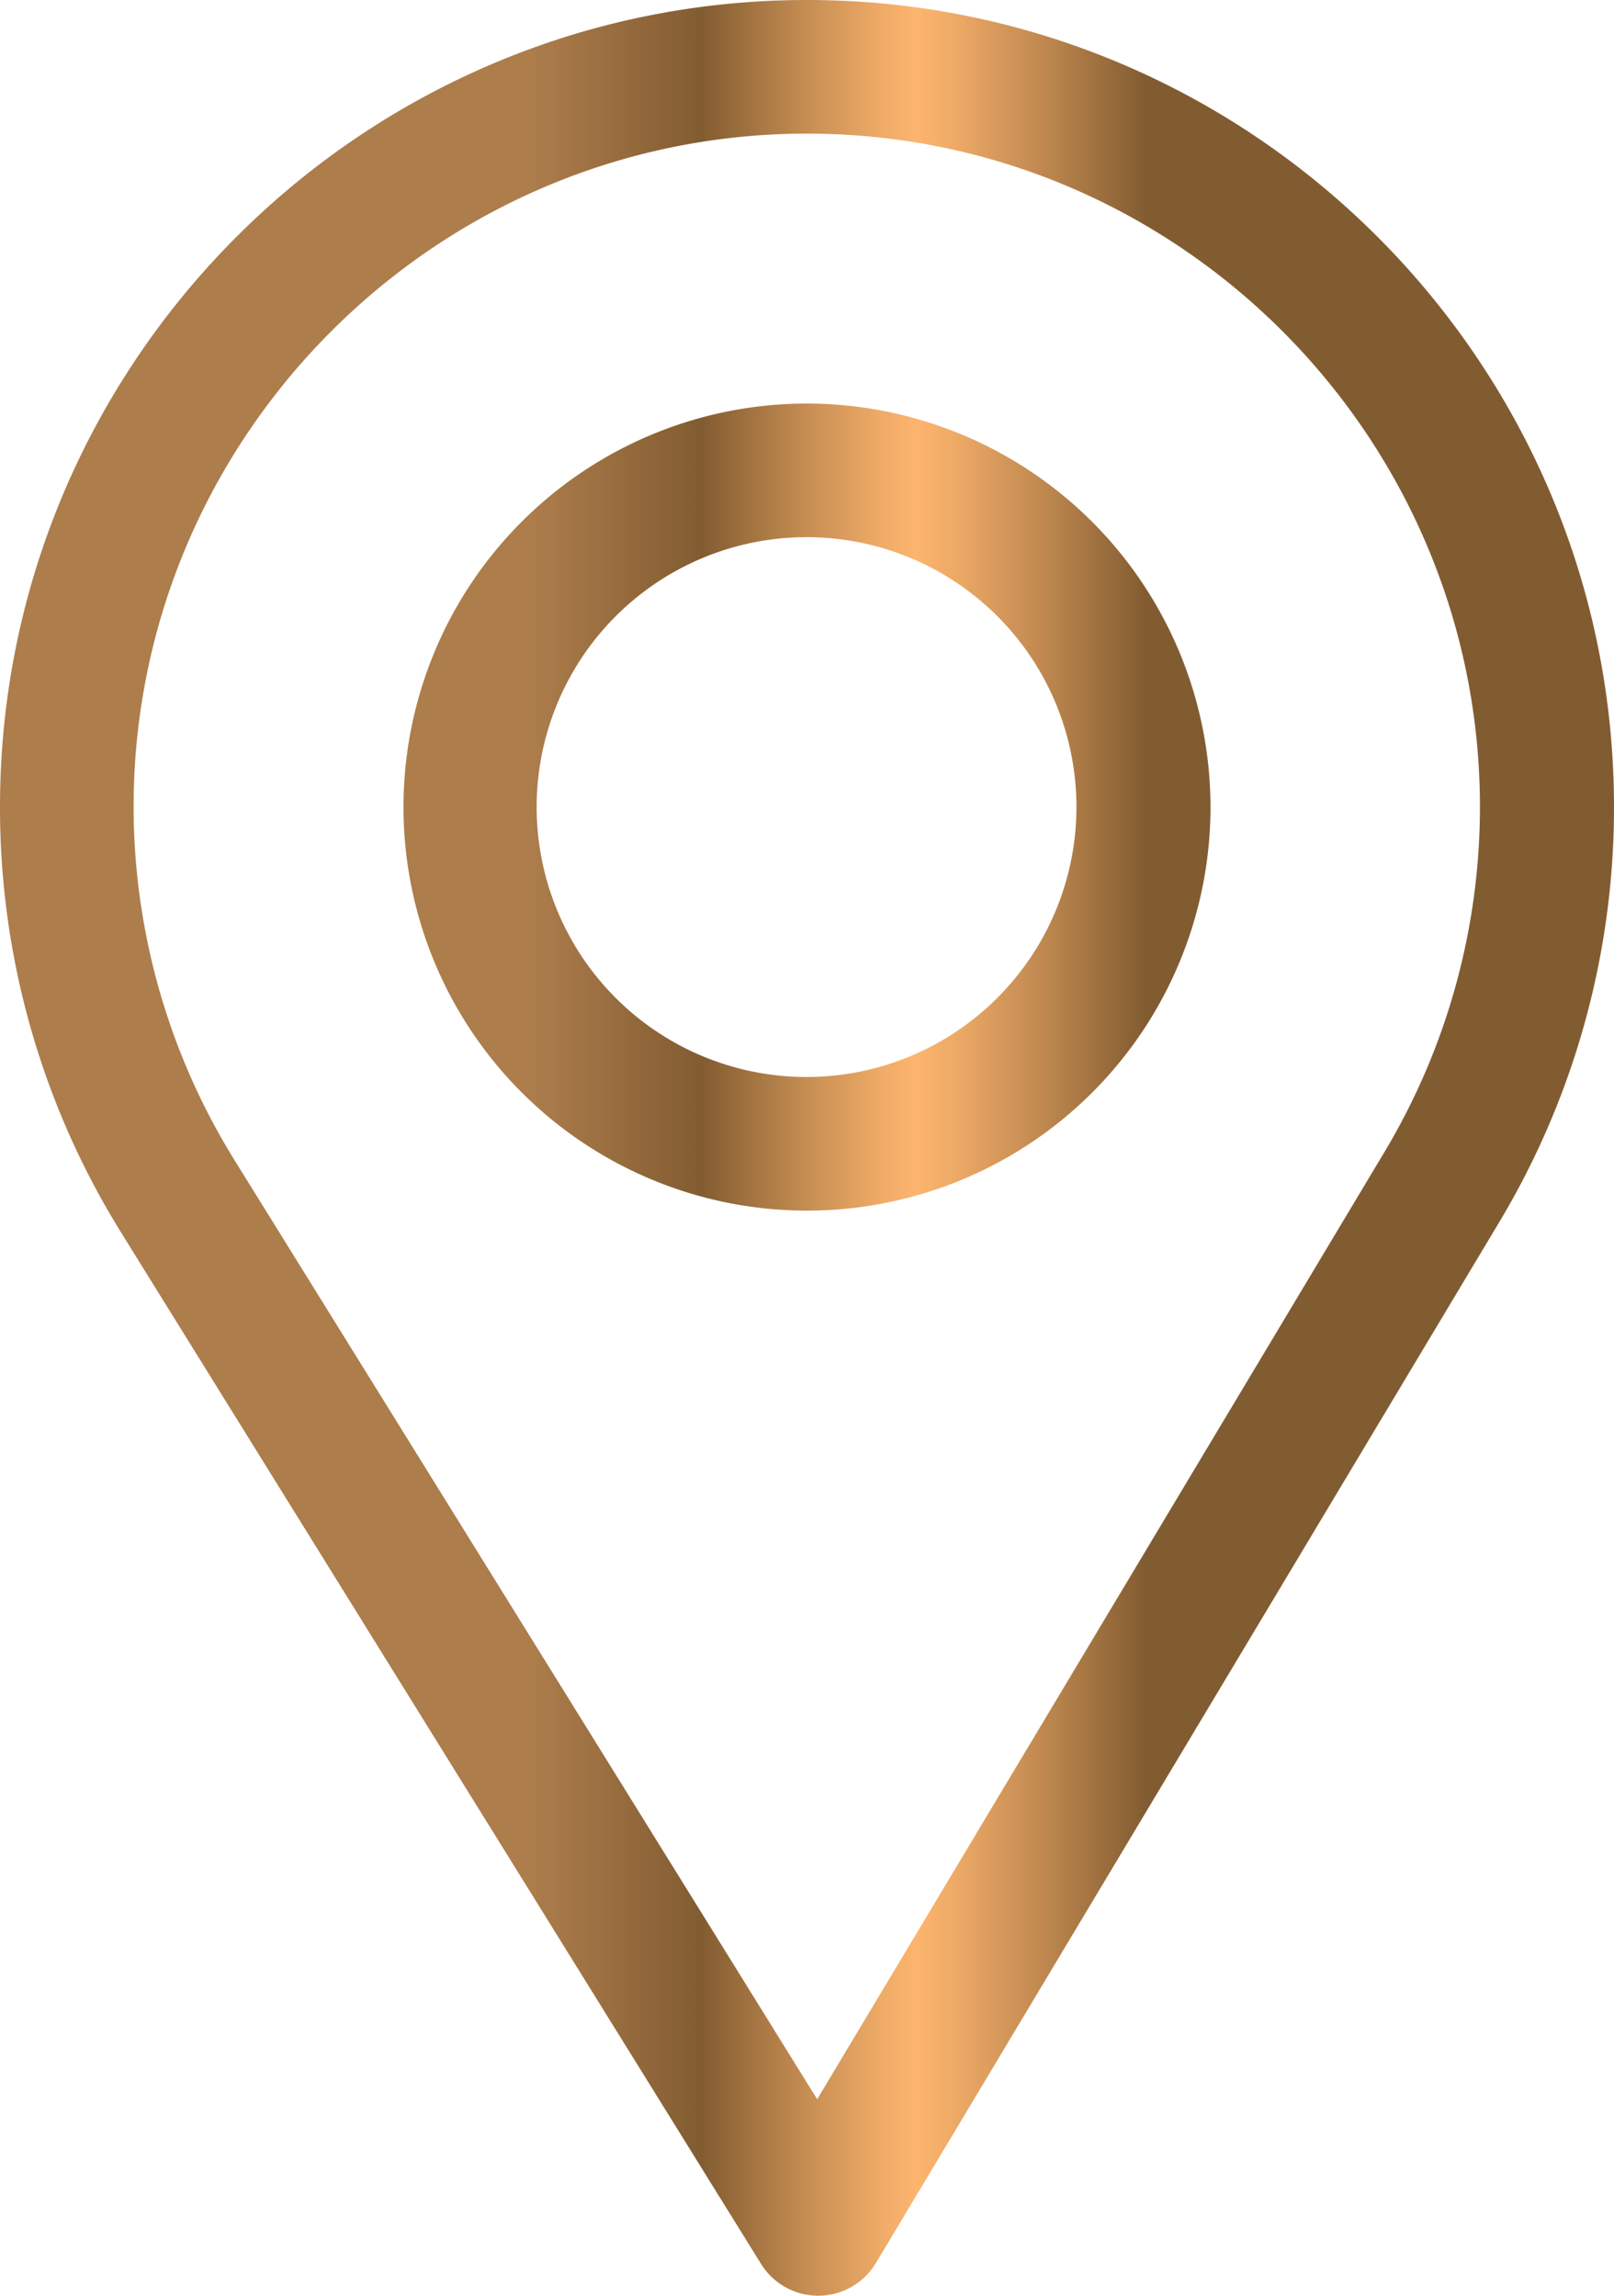
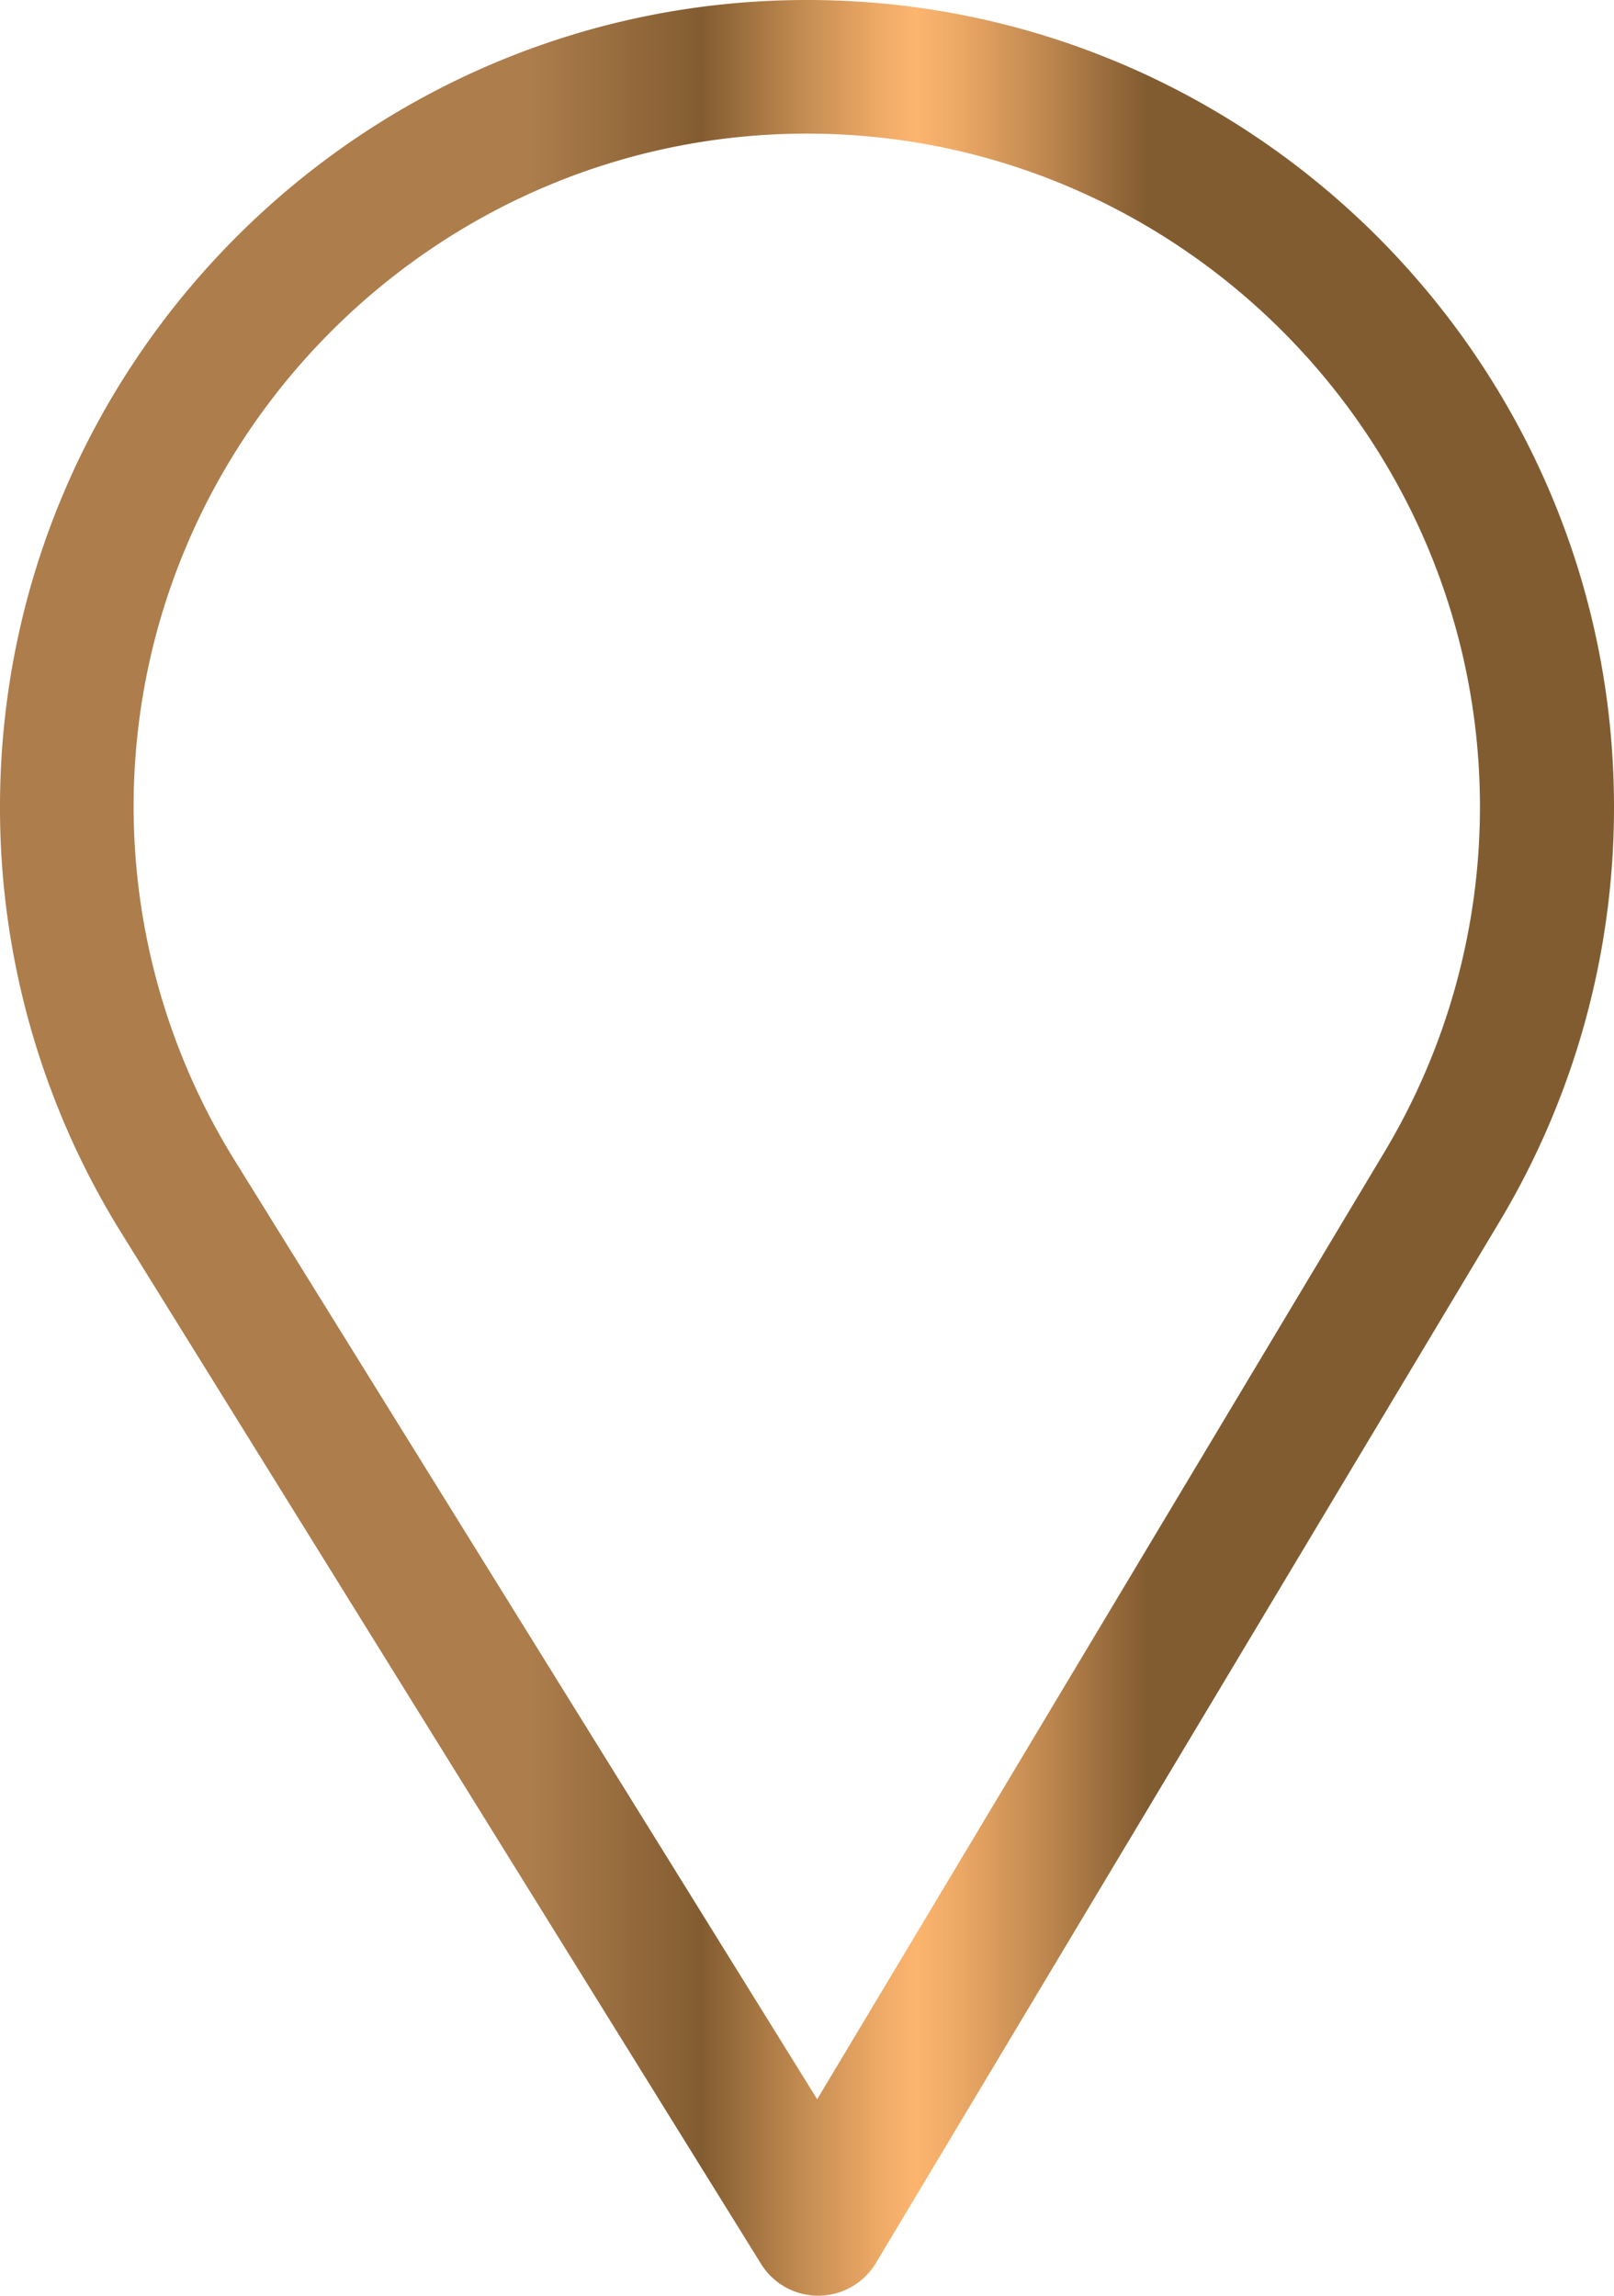
<svg xmlns="http://www.w3.org/2000/svg" xmlns:xlink="http://www.w3.org/1999/xlink" id="Layer_1" data-name="Layer 1" viewBox="0 0 360 512">
  <defs>
    <style>
      .cls-1 {
        fill: url(#linear-gradient);
      }

      .cls-2 {
        fill: url(#linear-gradient-2);
      }
    </style>
    <linearGradient id="linear-gradient" x1="118.368" y1="256" x2="255.493" y2="256" gradientUnits="userSpaceOnUse">
      <stop offset="0" stop-color="#ad7d4c" />
      <stop offset="0.278" stop-color="#825c31" />
      <stop offset="0.295" stop-color="#896134" />
      <stop offset="0.452" stop-color="#c78e53" />
      <stop offset="0.567" stop-color="#eeaa67" />
      <stop offset="0.627" stop-color="#fdb56e" />
      <stop offset="0.698" stop-color="#eba865" />
      <stop offset="0.838" stop-color="#be874f" />
      <stop offset="1" stop-color="#825c31" />
    </linearGradient>
    <linearGradient id="linear-gradient-2" x1="118.368" y1="180" x2="255.493" y2="180" xlink:href="#linear-gradient" />
  </defs>
  <title>47b78608-743b-418d-9c02-ec76062426b4</title>
  <g>
    <path class="cls-1" d="M180,0C80.748,0,0,80.748,0,180a179.618,179.618,0,0,0,26.869,94.652L169.754,504.909A15,15,0,0,0,182.5,512h.119a15,15,0,0,0,12.75-7.292L334.611,272.22A179.786,179.786,0,0,0,360,180C360,80.748,279.252,0,180,0ZM308.866,256.818,182.272,468.186l-129.9-209.34A149.815,149.815,0,0,1,29.8,180C29.8,97.29,97.29,29.8,180,29.8S330.1,97.29,330.1,180A149.868,149.868,0,0,1,308.866,256.818Z" />
-     <path class="cls-2" d="M180,90a90,90,0,1,0,90,90A90.1,90.1,0,0,0,180,90Zm0,150.2A60.2,60.2,0,1,1,240.1,180,60.246,60.246,0,0,1,180,240.2Z" />
  </g>
</svg>